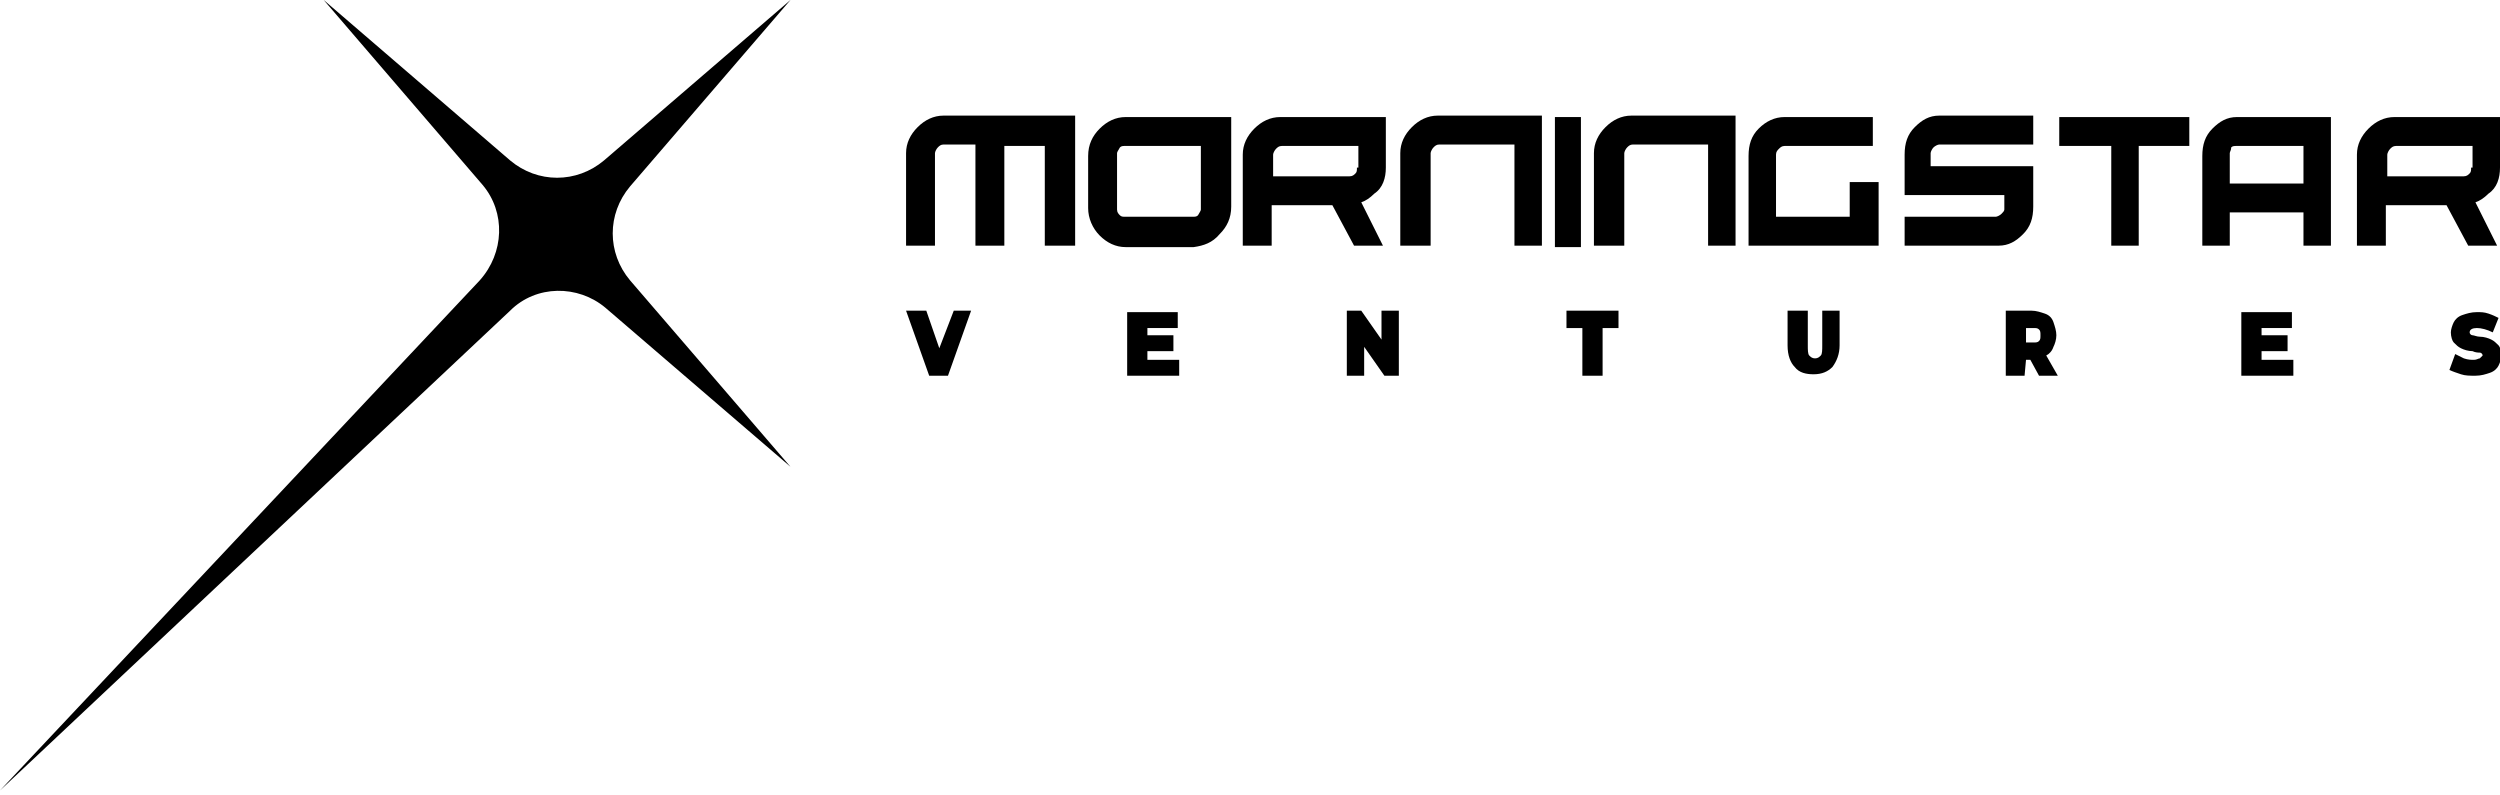
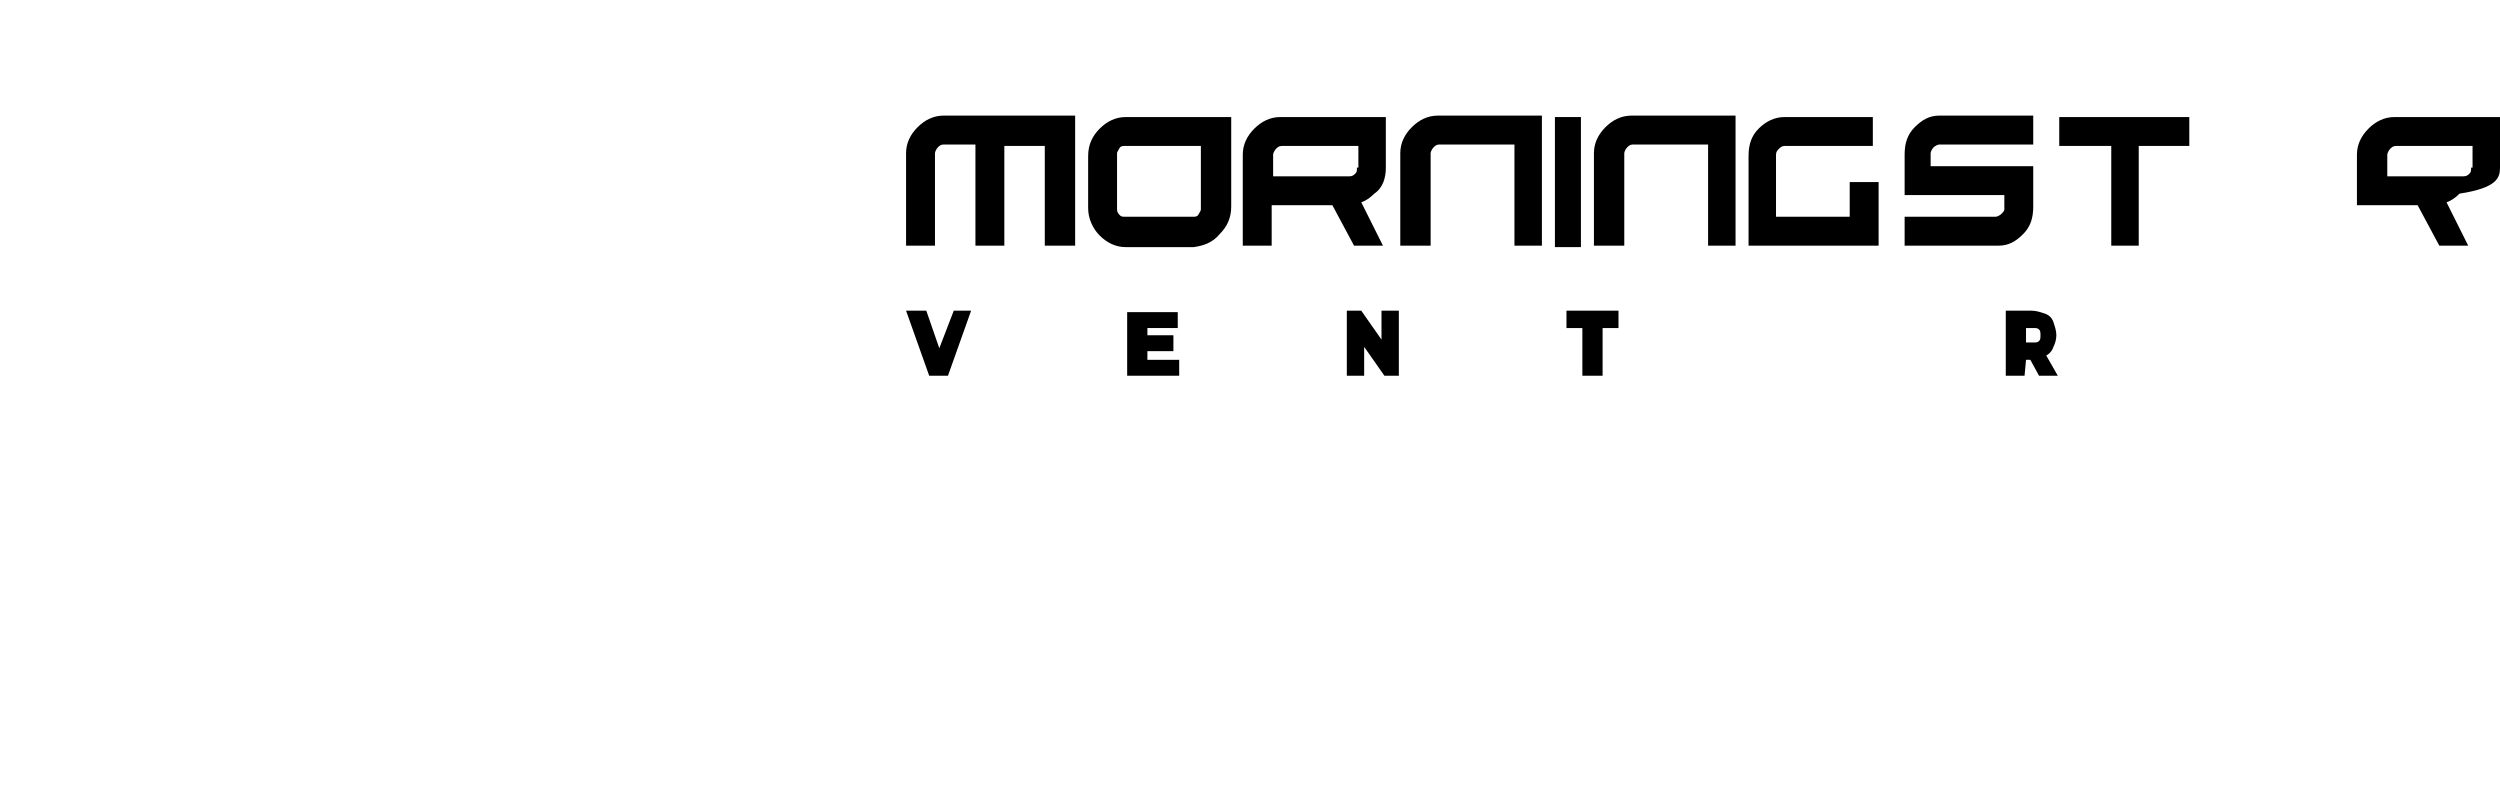
<svg xmlns="http://www.w3.org/2000/svg" id="Layer_1" x="0px" y="0px" viewBox="0 0 173 55" style="enable-background:new 0 0 173 55;" xml:space="preserve">
  <path d="M110.9,26v-3.3h1.1v-1.2h-3.6v1.2h1.1V26H110.9z" />
  <path d="M140.2,24.9h0.3l0.6,1.1h1.3l-0.8-1.4c0.2-0.1,0.4-0.3,0.5-0.6c0.1-0.2,0.2-0.5,0.2-0.8c0-0.3-0.1-0.6-0.2-0.9 c-0.1-0.3-0.3-0.5-0.6-0.6c-0.3-0.1-0.6-0.2-0.9-0.2h-1.8V26h1.3L140.2,24.9L140.2,24.9z M140.2,22.7h0.5c0.2,0,0.3,0,0.4,0.1 c0.1,0.1,0.1,0.2,0.1,0.4c0,0.2,0,0.3-0.1,0.4c-0.1,0.1-0.2,0.1-0.4,0.1h-0.5V22.7z" />
-   <path d="M123.7,21.5v2.4c0,0.7,0.2,1.2,0.5,1.5c0.3,0.4,0.8,0.5,1.3,0.5c0.6,0,1-0.2,1.3-0.5c0.3-0.4,0.5-0.9,0.5-1.5v-2.4h-1.2v2.4 c0,0.3,0,0.6-0.1,0.7c-0.1,0.1-0.2,0.2-0.4,0.2s-0.3-0.1-0.4-0.2c-0.1-0.1-0.1-0.4-0.1-0.7v-2.4H123.7z" />
  <path d="M120.1,17v-9h-7.2c-0.7,0-1.3,0.3-1.8,0.8c-0.5,0.5-0.8,1.1-0.8,1.8V17h2.1v-6.4c0-0.1,0.1-0.3,0.2-0.4 c0.1-0.1,0.2-0.2,0.4-0.2h5.2V17L120.1,17L120.1,17z" />
  <path d="M138.5,14.8c-0.1,0.1-0.3,0.2-0.4,0.2h-6.3v2h6.5c0.7,0,1.2-0.3,1.7-0.8c0.5-0.5,0.7-1.1,0.7-1.9l0-2.8h-7.1v-0.9 c0-0.1,0.1-0.3,0.2-0.4c0.1-0.1,0.3-0.2,0.4-0.2h6.5v-2h-6.5c-0.7,0-1.2,0.3-1.7,0.8c-0.5,0.5-0.7,1.1-0.7,1.9v2.8h6.9v1 C138.7,14.6,138.6,14.7,138.5,14.8z" />
-   <path d="M173,11.6V8.1h-7.3c-0.7,0-1.3,0.3-1.8,0.8c-0.5,0.5-0.8,1.1-0.8,1.8V17h2v-2.8h4.2l1.5,2.8h2l-1.5-3 c0.3-0.1,0.6-0.3,0.9-0.6C172.8,13,173,12.3,173,11.6z M171,11.6c0,0.2,0,0.3-0.1,0.4c-0.1,0.1-0.2,0.2-0.4,0.2h-5.3v-1.5 c0-0.1,0.1-0.3,0.2-0.4c0.1-0.1,0.2-0.2,0.4-0.2h5.3V11.6z" />
+   <path d="M173,11.6V8.1h-7.3c-0.7,0-1.3,0.3-1.8,0.8c-0.5,0.5-0.8,1.1-0.8,1.8V17v-2.8h4.2l1.5,2.8h2l-1.5-3 c0.3-0.1,0.6-0.3,0.9-0.6C172.8,13,173,12.3,173,11.6z M171,11.6c0,0.2,0,0.3-0.1,0.4c-0.1,0.1-0.2,0.2-0.4,0.2h-5.3v-1.5 c0-0.1,0.1-0.3,0.2-0.4c0.1-0.1,0.2-0.2,0.4-0.2h5.3V11.6z" />
  <path d="M148,17v-6.9h3.5v-2h-9v2h3.6V17H148z" />
-   <path d="M171.6,24.8c-0.1,0-0.2,0.1-0.4,0.1c-0.2,0-0.4,0-0.7-0.1c-0.2-0.1-0.4-0.2-0.6-0.3l-0.4,1.1c0.2,0.1,0.5,0.2,0.8,0.3 c0.3,0.1,0.6,0.1,1,0.1c0.4,0,0.7-0.1,1-0.2c0.3-0.1,0.5-0.3,0.6-0.5c0.1-0.2,0.2-0.5,0.2-0.7c0-0.3-0.1-0.6-0.2-0.7 c-0.2-0.2-0.3-0.3-0.5-0.4c-0.2-0.1-0.5-0.2-0.8-0.2c-0.2,0-0.4-0.1-0.5-0.1c-0.1,0-0.2-0.1-0.2-0.2c0-0.2,0.2-0.3,0.5-0.3 c0.3,0,0.7,0.1,1.1,0.3l0.4-1c-0.2-0.1-0.4-0.2-0.7-0.3c-0.3-0.1-0.5-0.1-0.8-0.1c-0.4,0-0.7,0.1-1,0.2c-0.3,0.1-0.5,0.3-0.6,0.5 c-0.1,0.2-0.2,0.5-0.2,0.7c0,0.3,0.1,0.6,0.2,0.7c0.2,0.2,0.3,0.3,0.5,0.4c0.2,0.1,0.5,0.2,0.8,0.2c0.2,0.1,0.4,0.1,0.5,0.1 c0.1,0,0.2,0.1,0.2,0.2C171.7,24.7,171.6,24.8,171.6,24.8z" />
-   <path d="M161.3,8.1h-6.5c-0.7,0-1.2,0.3-1.7,0.8c-0.5,0.5-0.7,1.1-0.7,1.9V17h1.9v-2.3h5.1V17h1.9V8.1z M154.3,12.7v-2.1 c0-0.1,0.1-0.2,0.1-0.4c0.1-0.1,0.2-0.1,0.4-0.1h4.6v2.6H154.3z" />
-   <path d="M158.6,22.7v-1.1h-3.5V26h3.6v-1.1h-2.2v-0.6h1.8v-1.1h-1.8v-0.5H158.6z" />
  <path d="M130,12.6H128V15h-5.1v-4.3c0-0.2,0.1-0.3,0.2-0.4c0.1-0.1,0.2-0.2,0.4-0.2h6.1v-2h-6.1c-0.7,0-1.3,0.3-1.8,0.8 c-0.5,0.5-0.7,1.1-0.7,1.9V17h9L130,12.6L130,12.6z" />
  <path d="M84.4,16.2c0.5-0.5,0.8-1.1,0.8-1.9V8.1h-7.3c-0.7,0-1.3,0.3-1.8,0.8c-0.5,0.5-0.8,1.1-0.8,1.9v3.6c0,0.7,0.3,1.4,0.8,1.9 c0.5,0.5,1.1,0.8,1.8,0.8h4.7C83.3,17,83.9,16.8,84.4,16.2z M78.5,15L78.5,15l-0.6,0c-0.2,0-0.3,0-0.4-0.1c-0.1-0.1-0.2-0.2-0.2-0.4 v-3.9c0-0.1,0.1-0.2,0.2-0.4c0.1-0.1,0.2-0.1,0.4-0.1h0.6v0h4.6v4.4c0,0.1-0.1,0.2-0.2,0.4c-0.1,0.1-0.2,0.1-0.4,0.1h-0.6v0H78.5z" />
  <path d="M109.4,8.1h-1.8v9h1.8V8.1z" />
  <path d="M81.5,22.7v-1.1H78V26h3.6v-1.1h-2.2v-0.6h1.8v-1.1h-1.8v-0.5H81.5z" />
  <path d="M64.1,21.5h-1.4l1.6,4.5h1.3l1.6-4.5H66L65,24.1L64.1,21.5z" />
  <path d="M74.4,17v-9h-9.1c-0.7,0-1.3,0.3-1.8,0.8c-0.5,0.5-0.8,1.1-0.8,1.8V17h2v-6.4c0-0.1,0.1-0.3,0.2-0.4 c0.1-0.1,0.2-0.2,0.4-0.2h2.2V17h2v-6.9h2.8V17L74.4,17L74.4,17z" />
  <path d="M94.4,24l1.4,2h1v-4.5h-1.2v2l-1.4-2h-1V26h1.2V24z" />
  <path d="M106.7,17v-9h-7.2c-0.7,0-1.3,0.3-1.8,0.8c-0.5,0.5-0.8,1.1-0.8,1.8V17h2.1v-6.4c0-0.1,0.1-0.3,0.2-0.4 c0.1-0.1,0.2-0.2,0.4-0.2h5.2V17L106.7,17L106.7,17z" />
  <path d="M95.9,11.6V8.1h-7.3c-0.7,0-1.3,0.3-1.8,0.8c-0.5,0.5-0.8,1.1-0.8,1.8V17h2v-2.8h4.2l1.5,2.8h2l-1.5-3 c0.3-0.1,0.6-0.3,0.9-0.6C95.7,13,95.9,12.3,95.9,11.6z M93.9,11.6c0,0.2,0,0.3-0.1,0.4c-0.1,0.1-0.2,0.2-0.4,0.2h-5.3v-1.5 c0-0.1,0.1-0.3,0.2-0.4c0.1-0.1,0.2-0.2,0.4-0.2h5.3V11.6z" />
-   <path d="M35.3,21.5L0,54.7l33.2-35.3c1.7-1.9,1.8-4.7,0.2-6.6L22.4,0l12.9,11.1c1.9,1.6,4.6,1.6,6.5,0L54.7,0L43.6,12.9 c-1.6,1.9-1.6,4.6,0,6.5l11.1,12.9L41.9,21.3C40,19.7,37.1,19.7,35.3,21.5z" />
</svg>